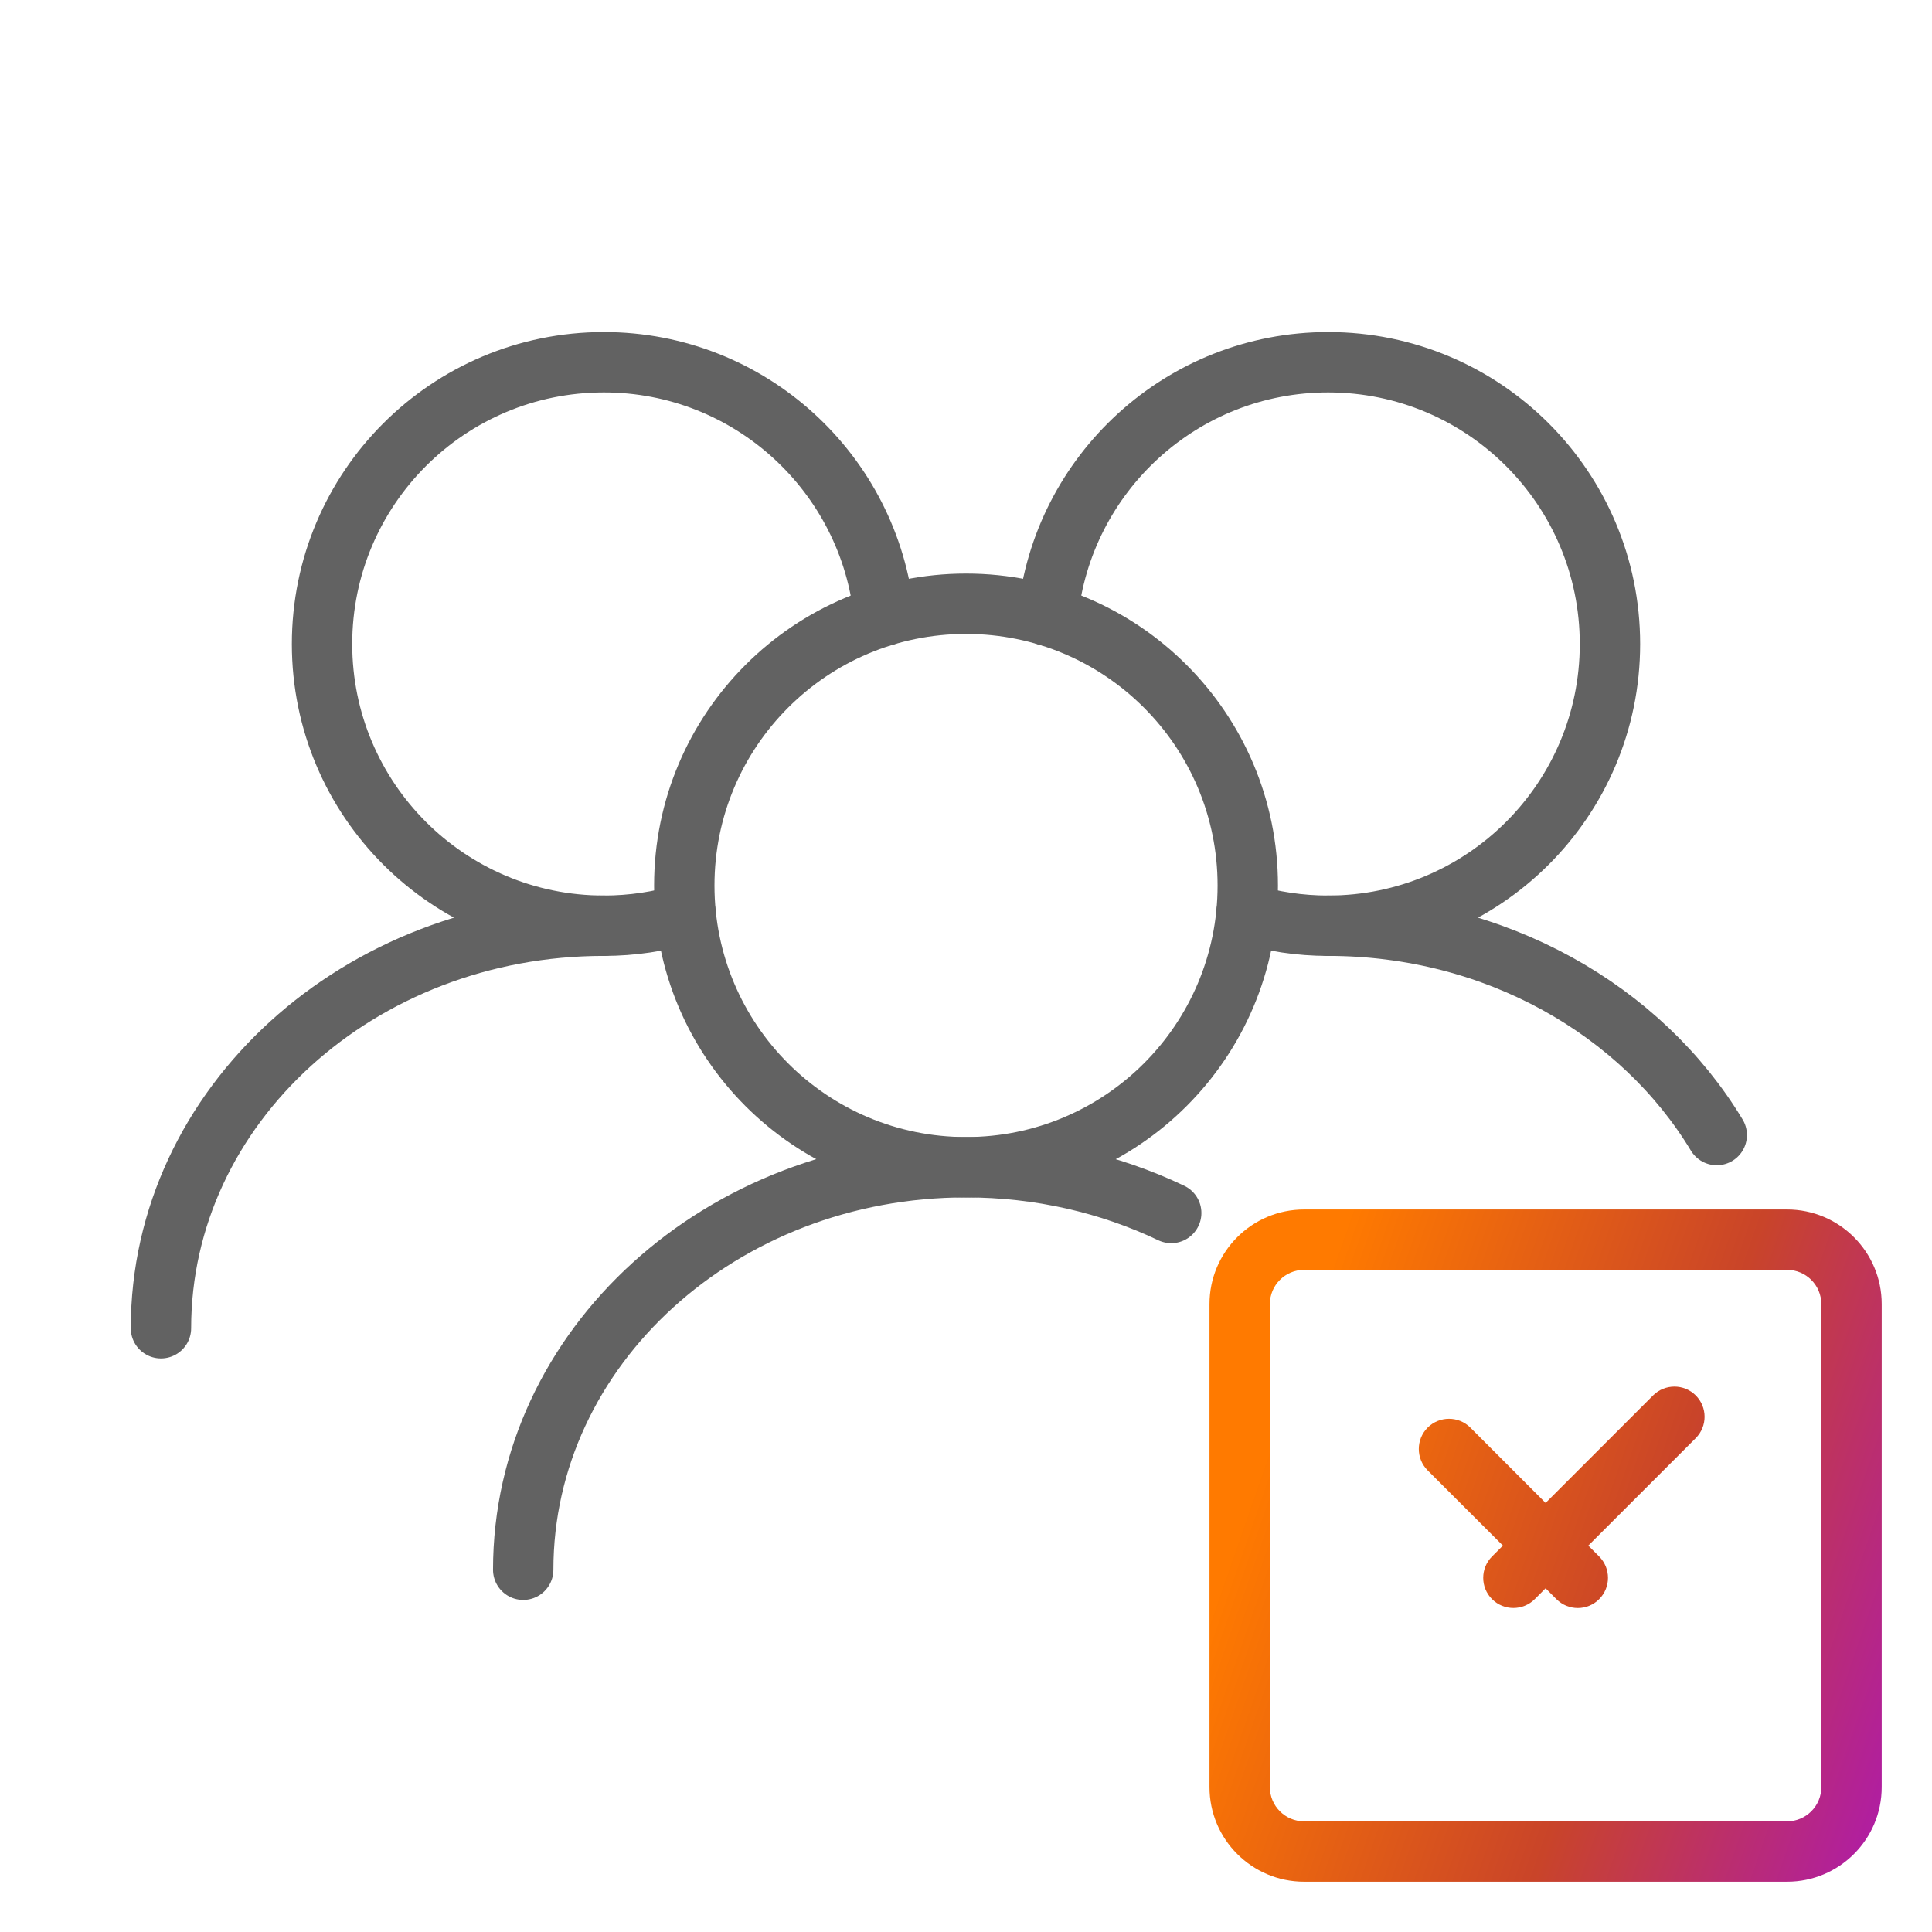
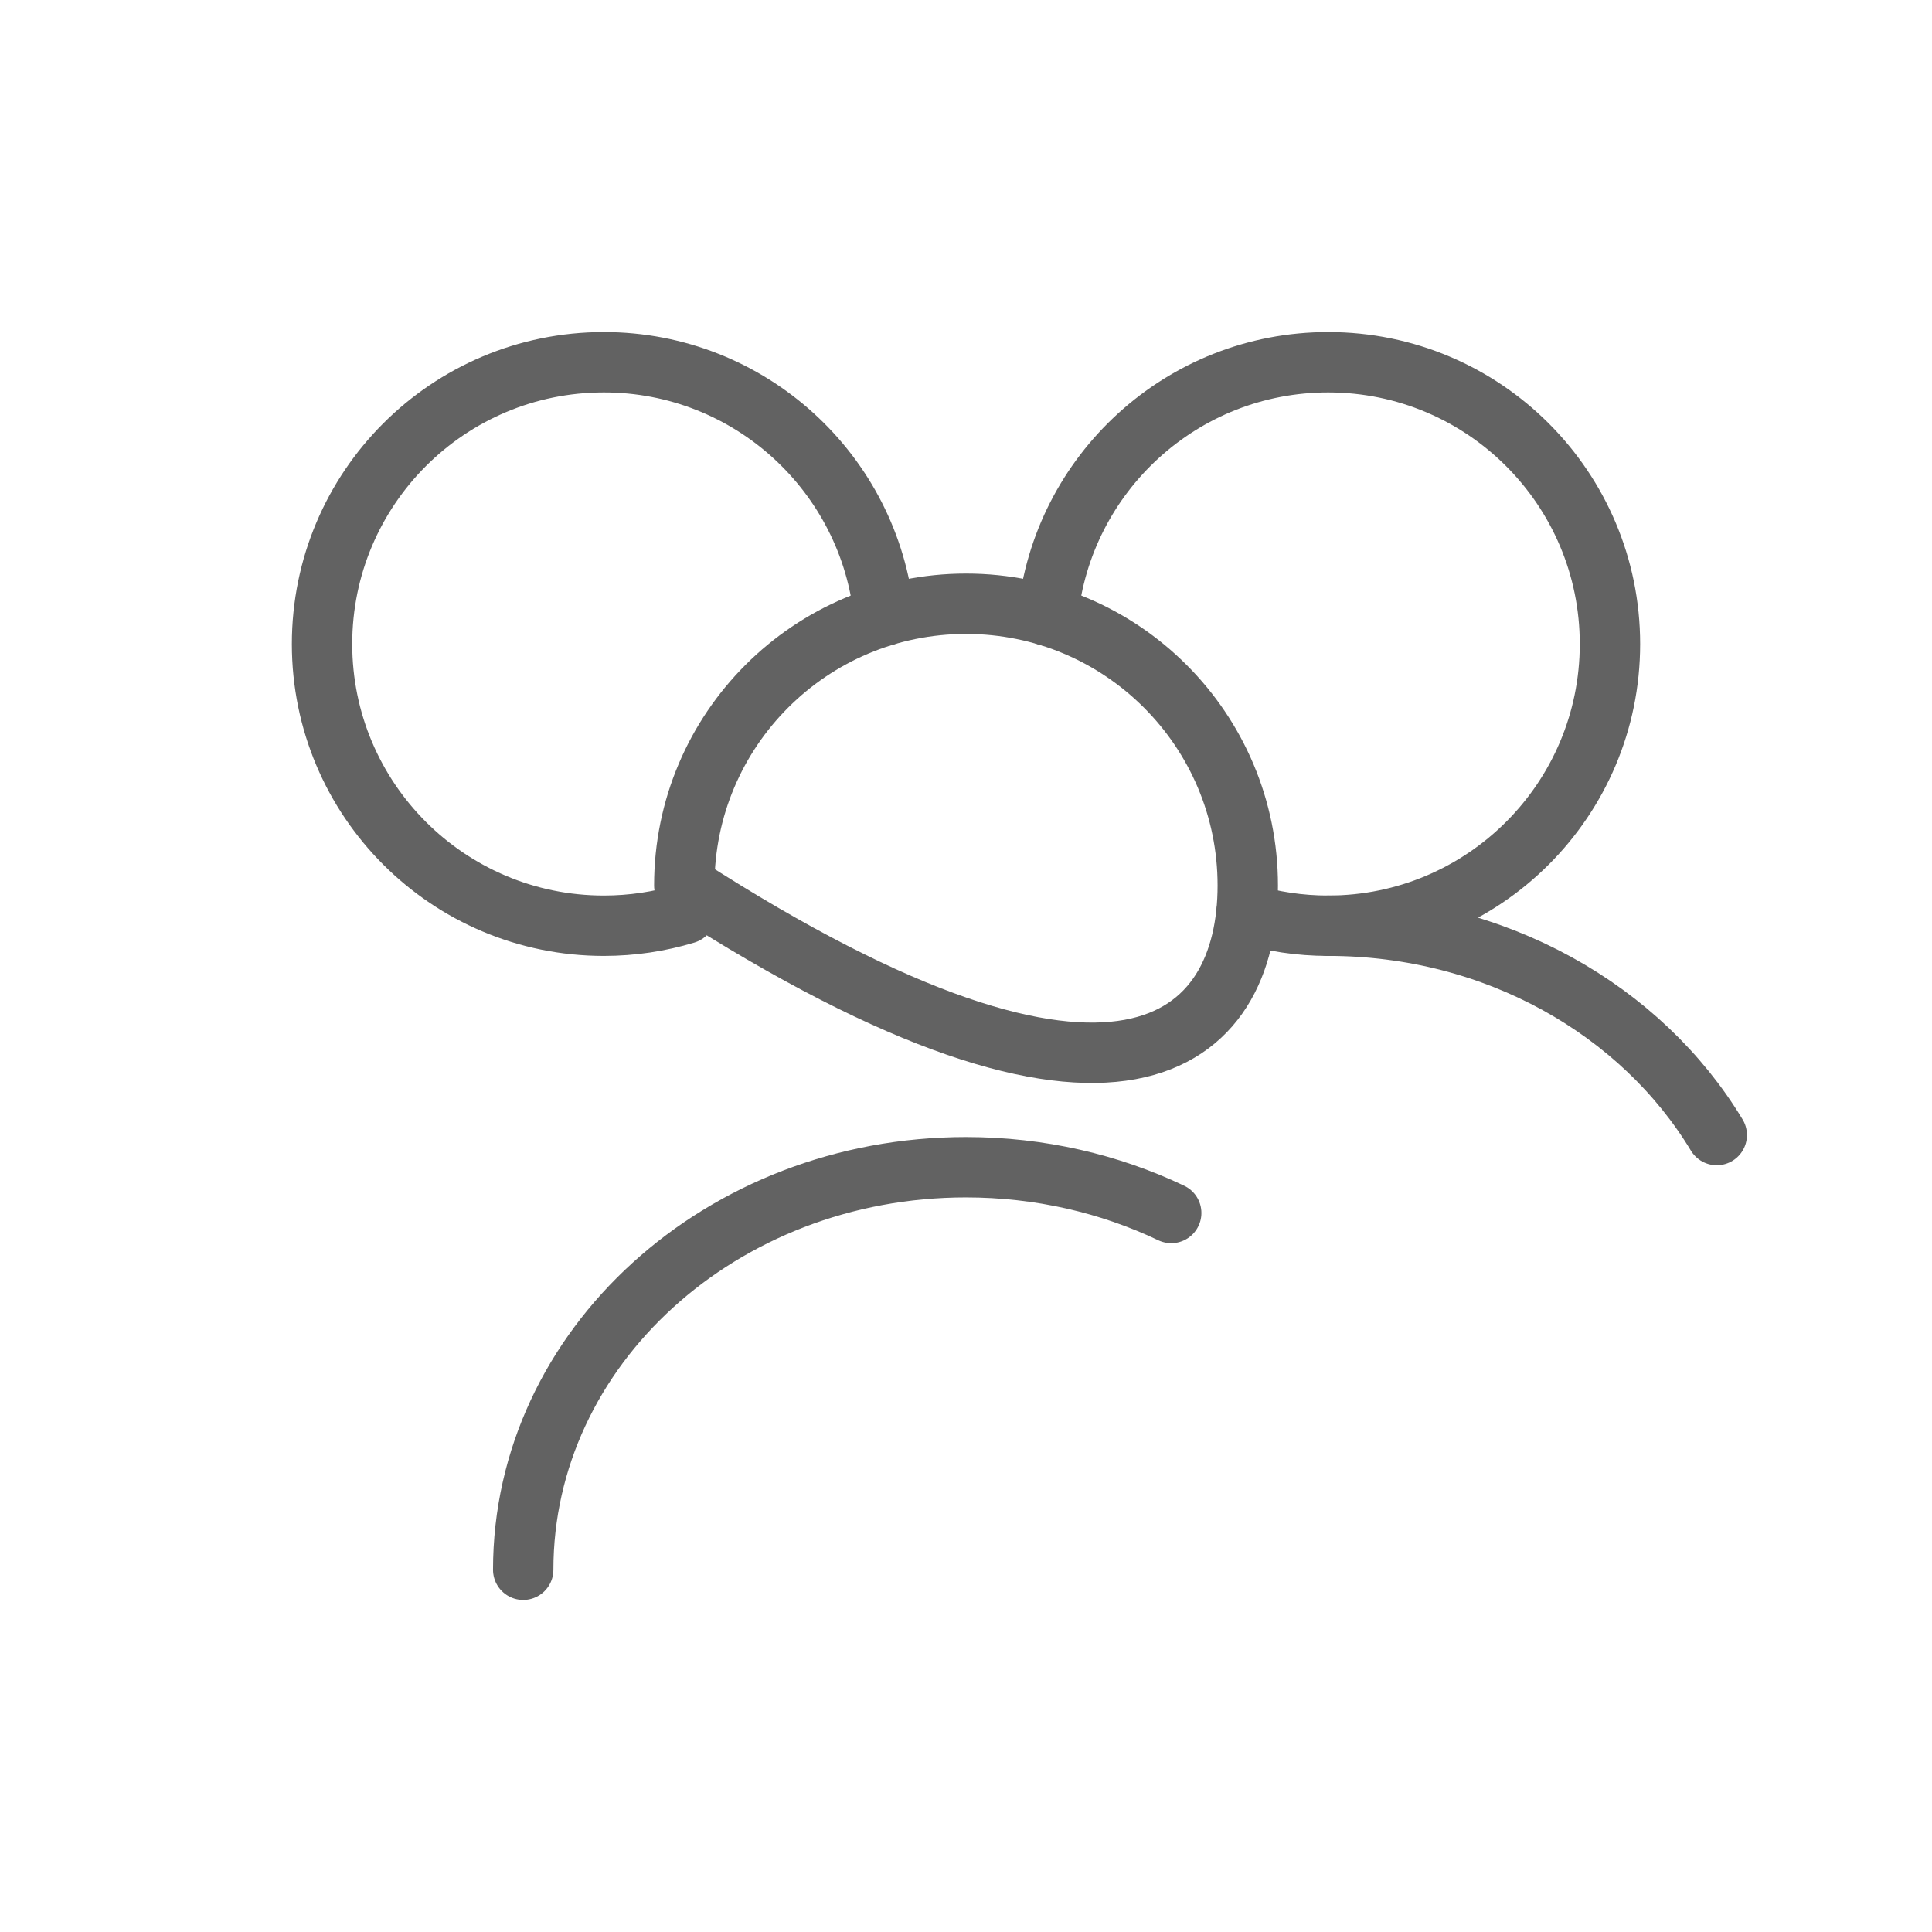
<svg xmlns="http://www.w3.org/2000/svg" width="32" height="32" viewBox="0 0 32 32" fill="none">
-   <path d="M20.667 14.667C20.667 12.089 18.578 10 16.001 10C13.423 10 11.334 12.089 11.334 14.667C11.334 17.244 13.423 19.333 16.001 19.333C18.578 19.333 20.667 17.244 20.667 14.667Z" stroke="#626262" stroke-linecap="round" stroke-linejoin="round" />
+   <path d="M20.667 14.667C20.667 12.089 18.578 10 16.001 10C13.423 10 11.334 12.089 11.334 14.667C18.578 19.333 20.667 17.244 20.667 14.667Z" stroke="#626262" stroke-linecap="round" stroke-linejoin="round" />
  <path d="M20.643 15.133C21.072 15.263 21.527 15.333 21.999 15.333C24.576 15.333 26.666 13.244 26.666 10.667C26.666 8.089 24.576 6 21.999 6C19.579 6 17.59 7.842 17.355 10.2" stroke="#626262" stroke-linecap="round" stroke-linejoin="round" />
  <path d="M14.644 10.2C14.41 7.842 12.421 6 10.001 6C7.423 6 5.334 8.089 5.334 10.667C5.334 13.244 7.423 15.333 10.001 15.333C10.472 15.333 10.928 15.263 11.357 15.133" stroke="#626262" stroke-linecap="round" stroke-linejoin="round" />
  <path d="M22 15.333C24.774 15.333 27.189 16.734 28.435 18.8" stroke="#626262" stroke-linecap="round" stroke-linejoin="round" />
  <path d="M8.666 26C8.666 22.318 11.949 19.333 15.999 19.333C17.226 19.333 18.383 19.607 19.399 20.091" stroke="#626262" stroke-linecap="round" stroke-linejoin="round" />
-   <path d="M9.999 15.333C5.949 15.333 2.666 18.318 2.666 22" stroke="#626262" stroke-linecap="round" stroke-linejoin="round" />
-   <path d="M29.6 20.033C30.465 20.033 31.167 20.735 31.167 21.6V29.6C31.167 30.465 30.465 31.167 29.6 31.167H21.6C20.735 31.167 20.033 30.465 20.033 29.6V21.6C20.033 20.735 20.735 20.033 21.6 20.033H29.6ZM21.6 21.033C21.287 21.033 21.033 21.287 21.033 21.6V29.6C21.033 29.913 21.287 30.167 21.6 30.167H29.6C29.913 30.167 30.167 29.913 30.167 29.6V21.6C30.167 21.287 29.913 21.033 29.6 21.033H21.6ZM27.38 23.113C27.575 22.918 27.892 22.918 28.087 23.113C28.282 23.308 28.282 23.625 28.087 23.82L26.307 25.6L26.487 25.78C26.682 25.976 26.682 26.292 26.487 26.487C26.292 26.683 25.975 26.683 25.779 26.487L25.6 26.307L25.42 26.487C25.225 26.682 24.908 26.682 24.713 26.487C24.518 26.292 24.518 25.976 24.713 25.78L24.893 25.6L23.646 24.354C23.451 24.158 23.451 23.842 23.646 23.646C23.842 23.451 24.158 23.451 24.354 23.646L25.6 24.893L27.38 23.113Z" fill="url(#paint0_linear_296_524)" />
  <defs>
    <linearGradient id="paint0_linear_296_524" x1="21.301" y1="23.105" x2="36" y2="28.201" gradientUnits="userSpaceOnUse">
      <stop stop-color="#FF7A00" />
      <stop offset="0.418" stop-color="#C94429" />
      <stop offset="1" stop-color="#9D00FF" />
    </linearGradient>
  </defs>
</svg>